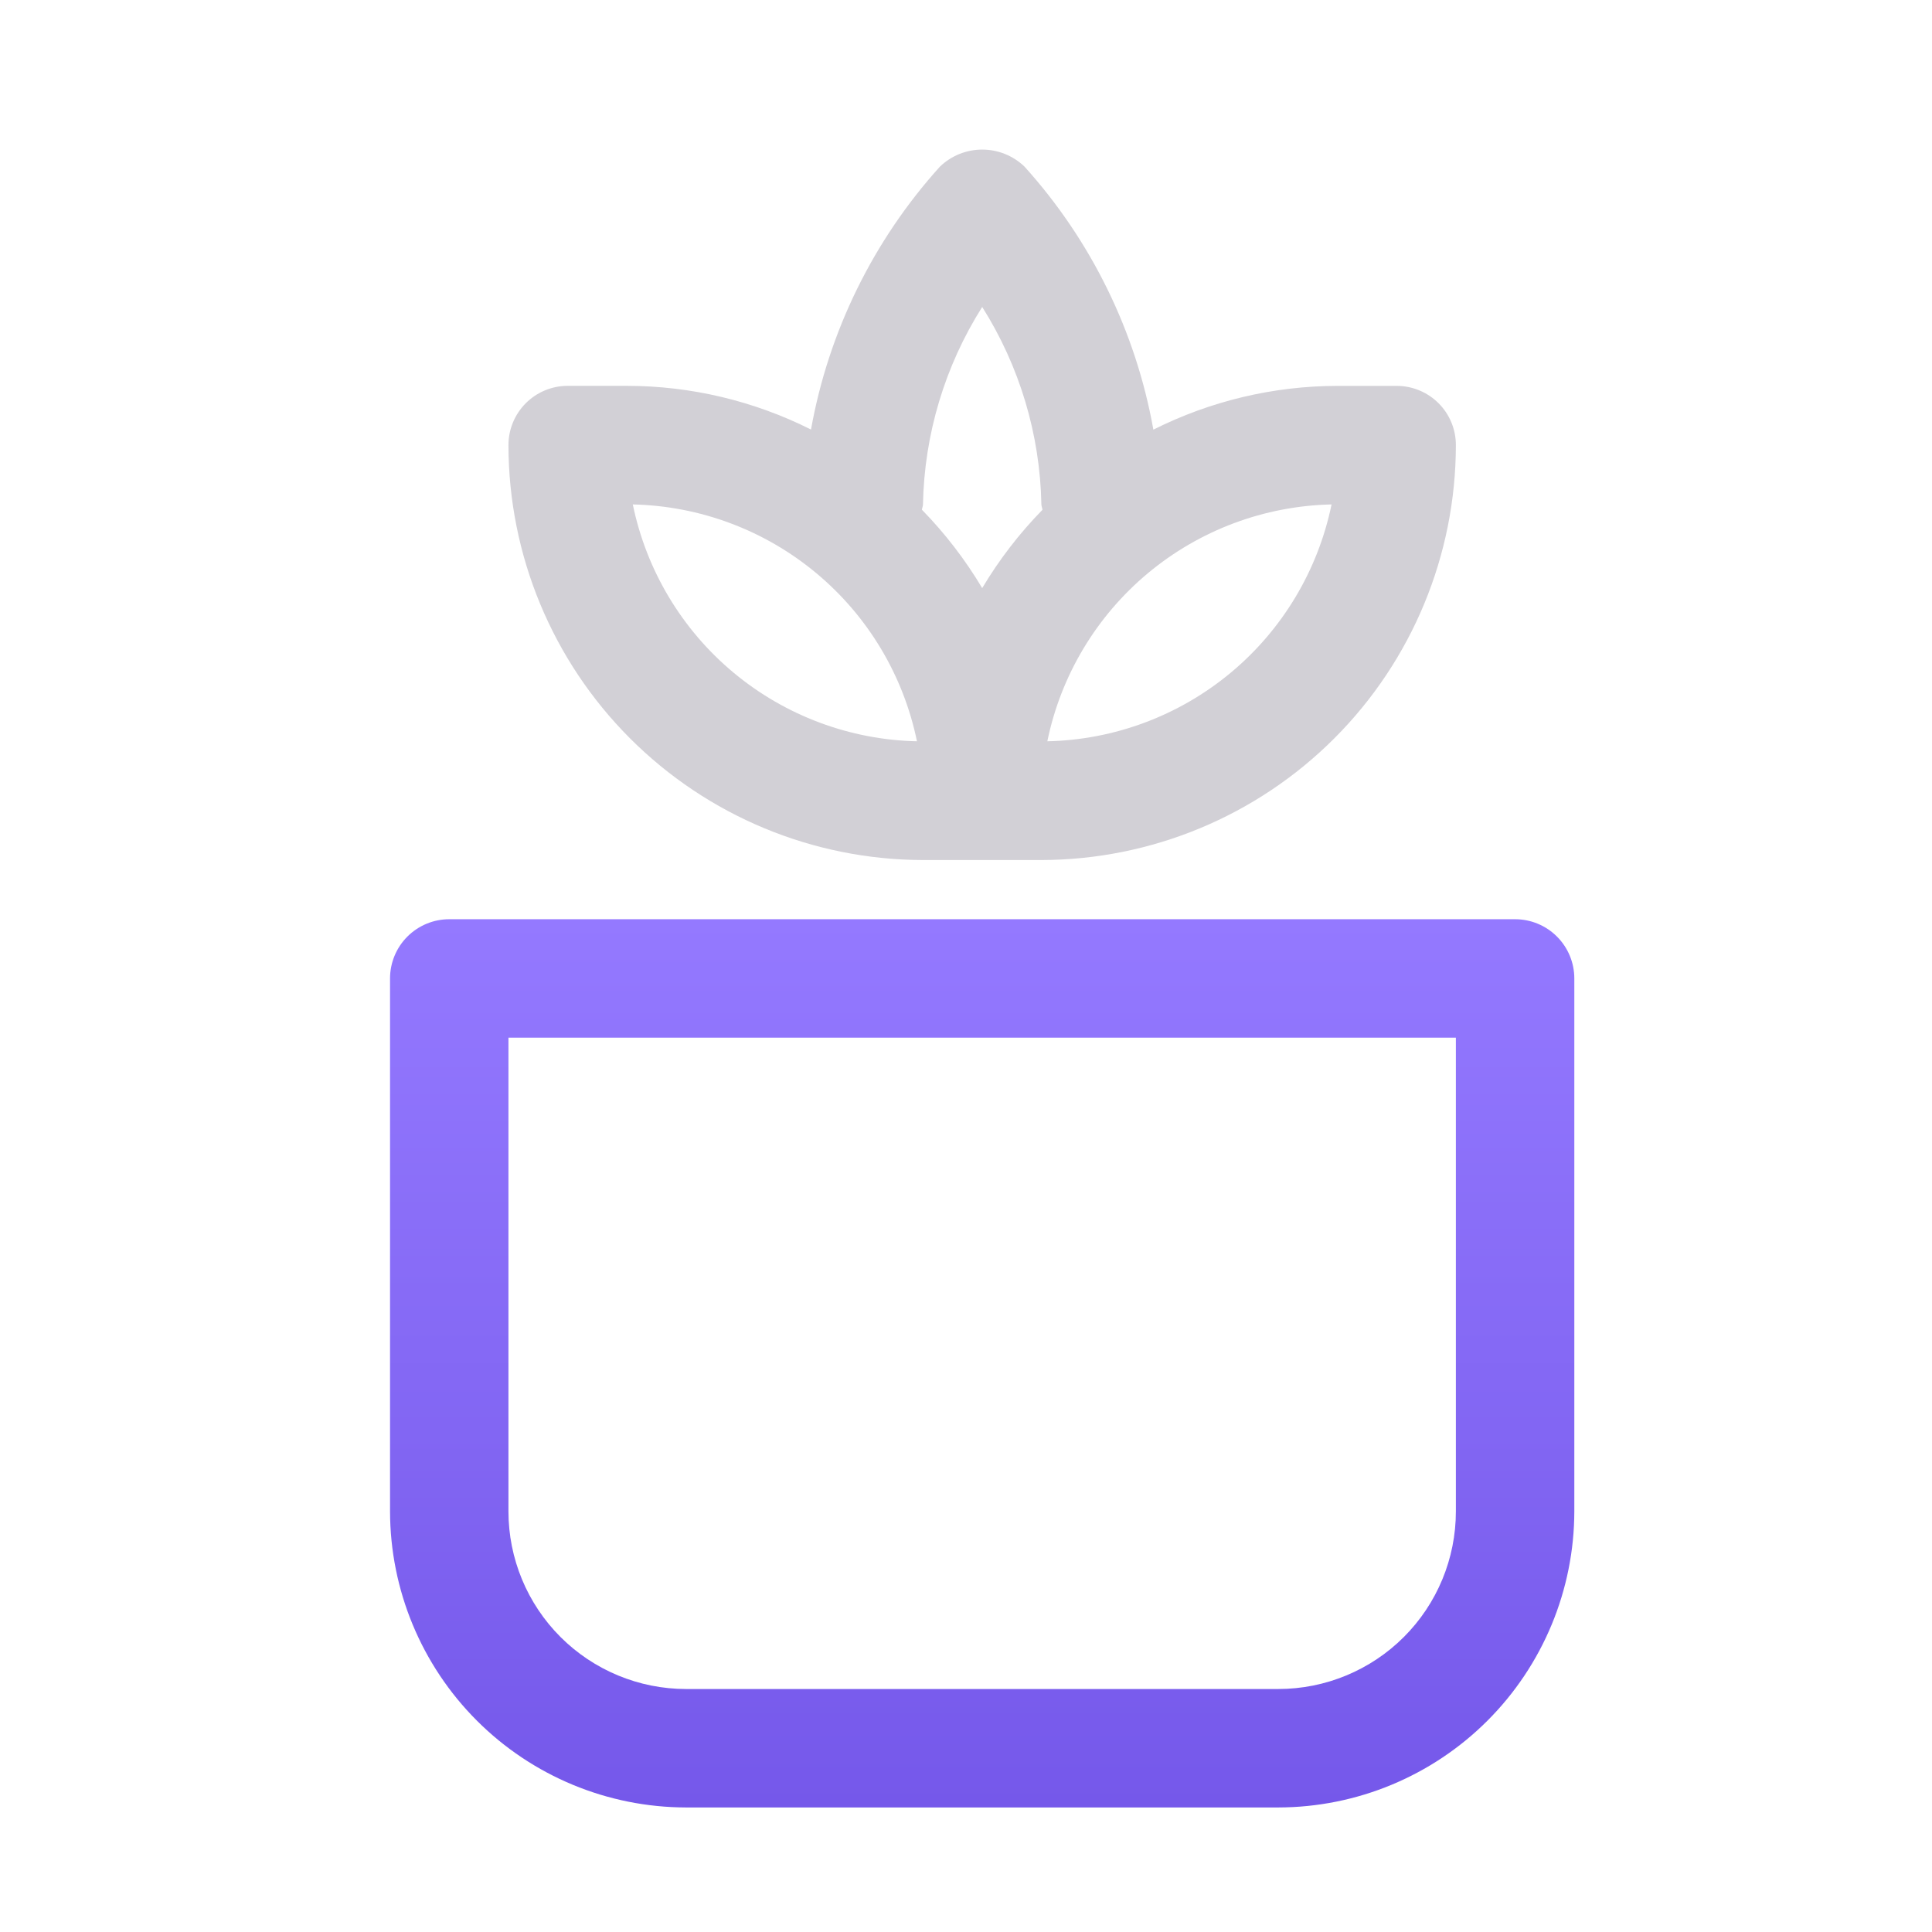
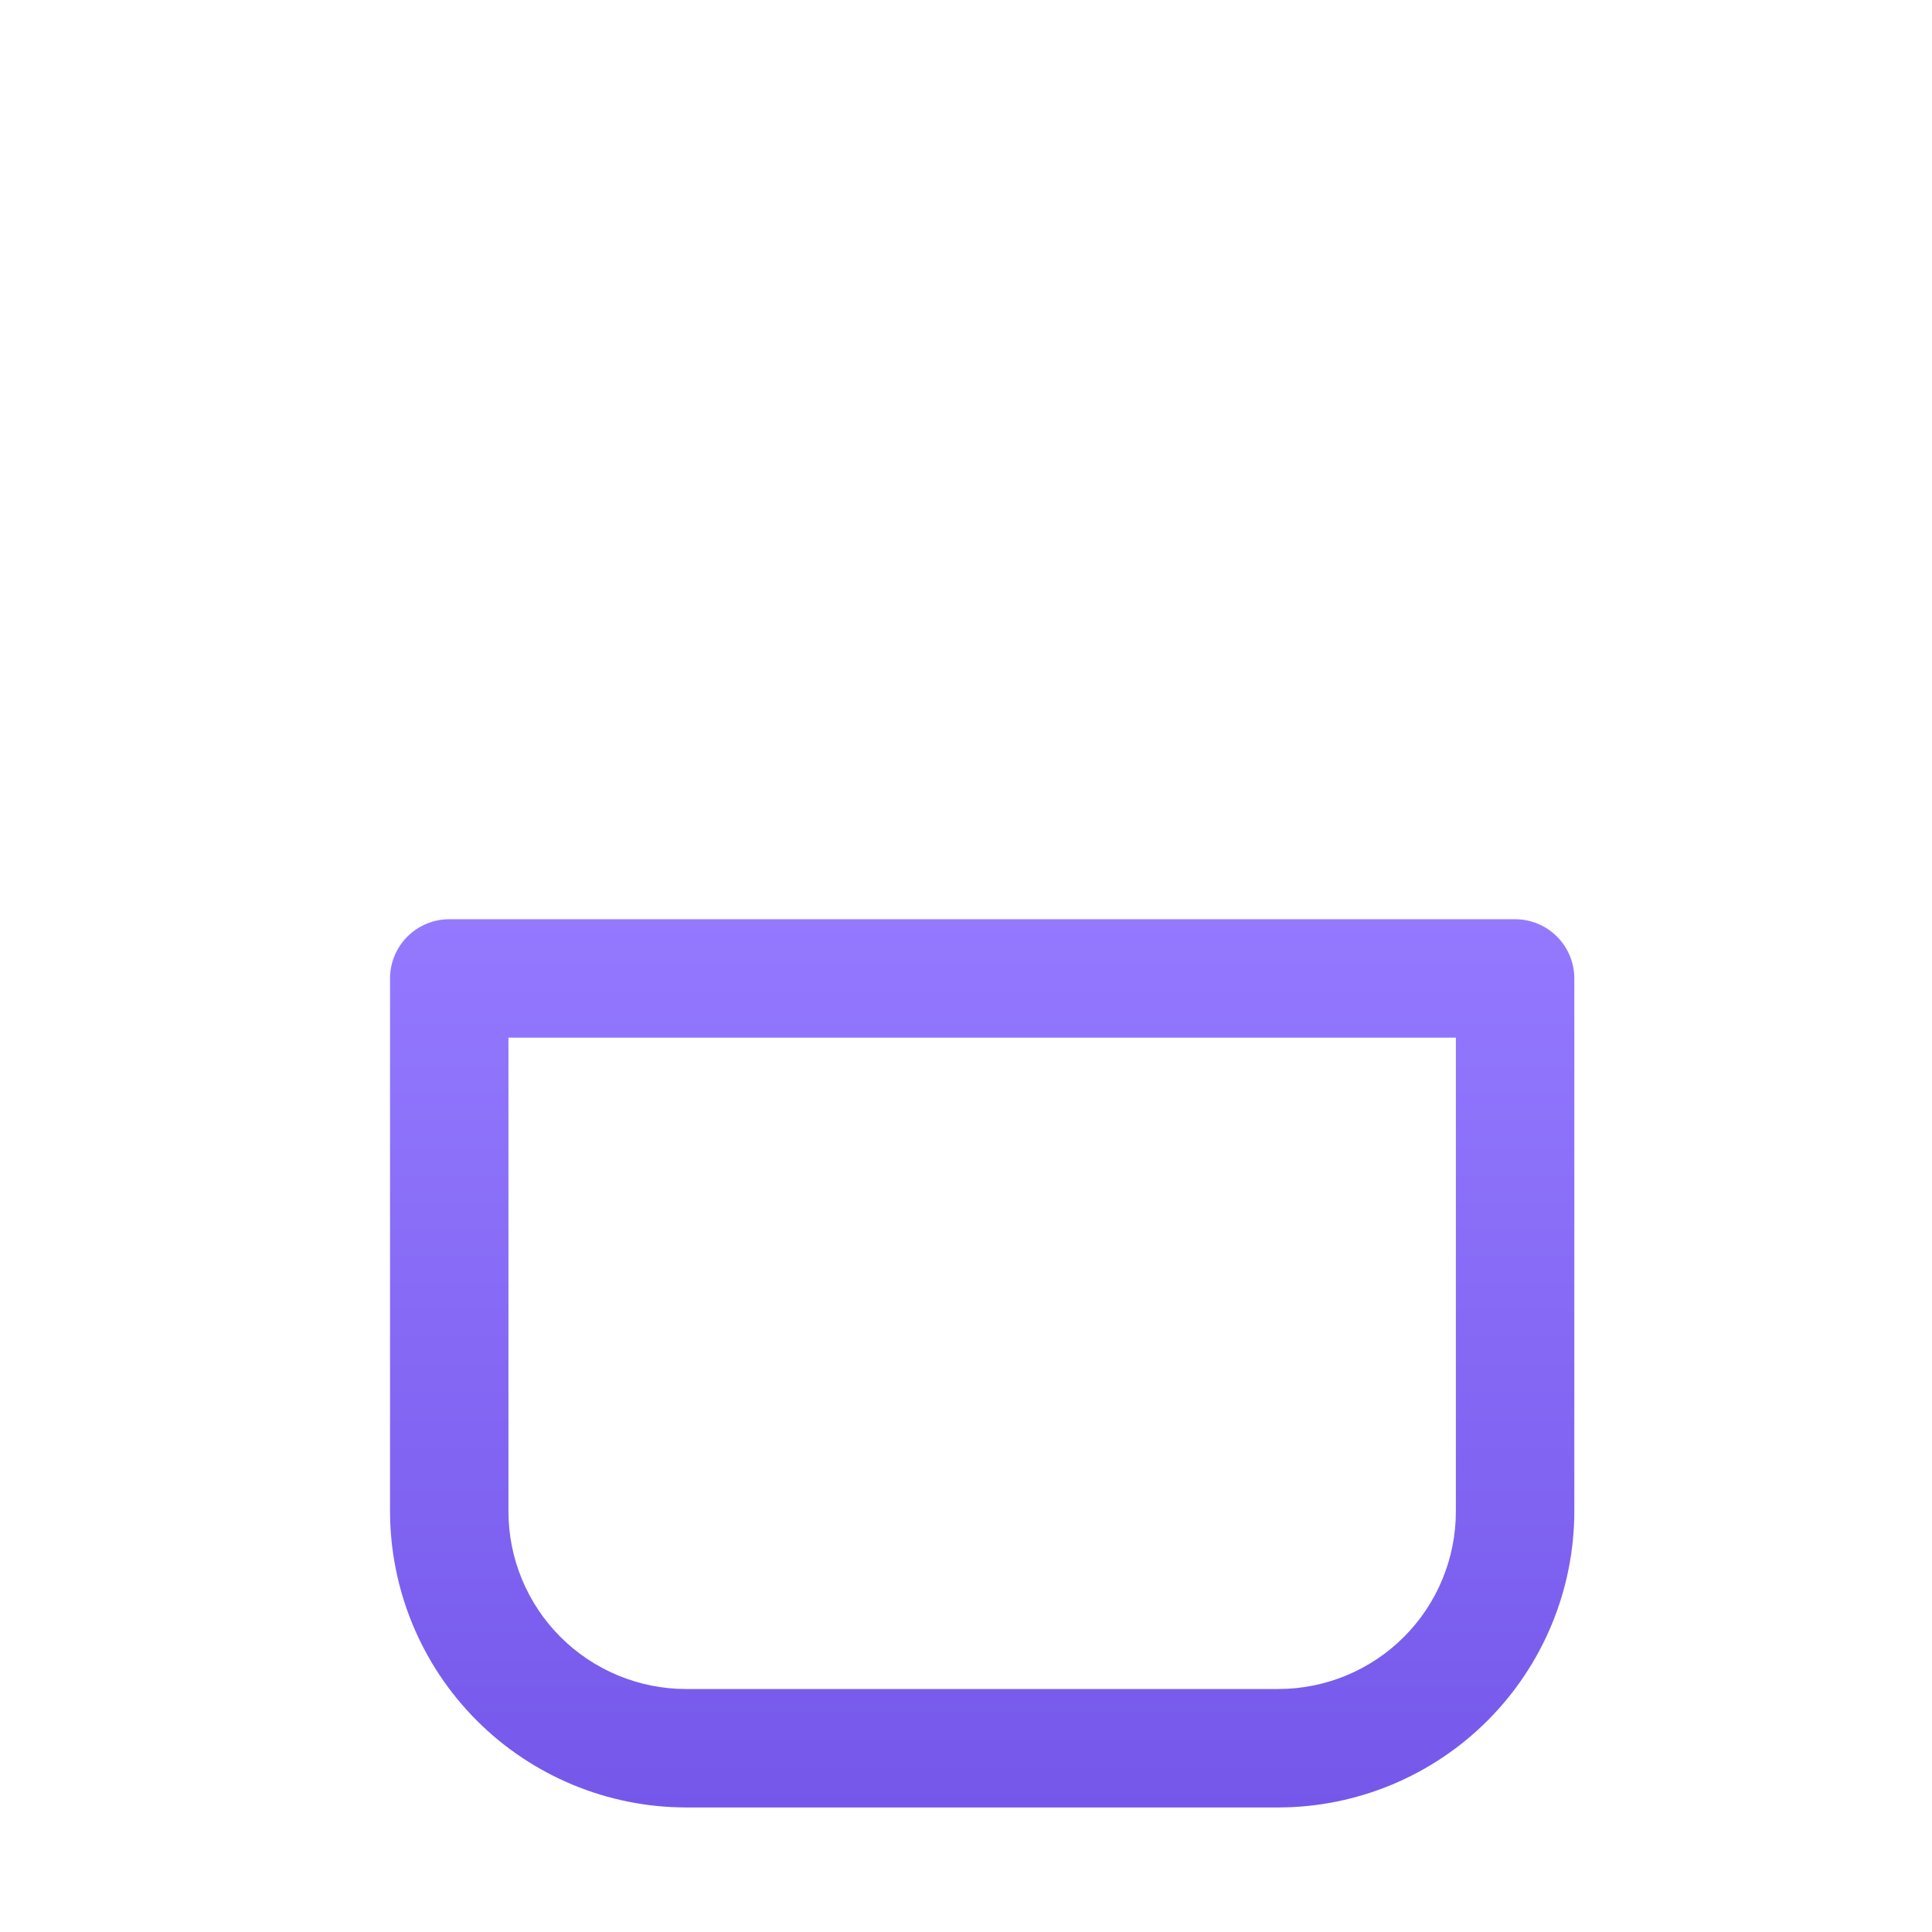
<svg xmlns="http://www.w3.org/2000/svg" width="52" height="52" viewBox="0 0 52 52" fill="none">
  <path d="M40.779 24.741H12.092C11.669 24.741 11.264 24.909 10.965 25.208C10.666 25.507 10.498 25.912 10.498 26.335V40.679C10.501 42.791 11.341 44.817 12.835 46.311C14.329 47.805 16.354 48.645 18.467 48.648H34.404C36.517 48.645 38.542 47.805 40.036 46.311C41.53 44.817 42.37 42.791 42.373 40.679V26.335C42.373 25.912 42.205 25.507 41.906 25.208C41.607 24.909 41.202 24.741 40.779 24.741ZM39.185 40.679C39.185 41.947 38.682 43.163 37.785 44.06C36.889 44.956 35.672 45.46 34.404 45.46H18.467C17.199 45.46 15.983 44.956 15.086 44.06C14.189 43.163 13.685 41.947 13.685 40.679V27.929H39.185V40.679Z" fill="url(#paint0_linear_7965_10801)" />
-   <path d="M24.842 23.148H28.029C30.988 23.143 33.825 21.964 35.916 19.87C38.008 17.777 39.183 14.939 39.185 11.98C39.185 11.557 39.018 11.152 38.719 10.853C38.42 10.554 38.014 10.386 37.592 10.386H35.998C34.277 10.388 32.581 10.792 31.043 11.564C30.572 8.927 29.37 6.474 27.575 4.485C27.269 4.19 26.861 4.026 26.436 4.026C26.012 4.026 25.604 4.19 25.298 4.485C23.503 6.473 22.301 8.924 21.828 11.561C20.29 10.789 18.594 10.386 16.873 10.385H15.279C14.857 10.385 14.451 10.553 14.152 10.852C13.854 11.151 13.685 11.556 13.685 11.979C13.687 14.938 14.863 17.776 16.954 19.87C19.046 21.964 21.882 23.143 24.842 23.148ZM35.839 13.577C35.474 15.349 34.519 16.945 33.129 18.103C31.739 19.261 29.997 19.913 28.189 19.952C28.553 18.18 29.509 16.584 30.898 15.426C32.288 14.268 34.03 13.616 35.839 13.577ZM24.842 13.577C24.878 11.693 25.429 9.855 26.436 8.262C27.442 9.855 27.993 11.693 28.029 13.577C28.029 13.628 28.053 13.671 28.058 13.721C27.436 14.357 26.891 15.065 26.436 15.829C25.98 15.064 25.436 14.356 24.813 13.719C24.818 13.67 24.842 13.628 24.842 13.577ZM24.682 19.952C22.874 19.913 21.132 19.261 19.742 18.103C18.352 16.945 17.397 15.349 17.032 13.577C18.842 13.617 20.585 14.27 21.975 15.43C23.365 16.589 24.319 18.187 24.682 19.96V19.952Z" fill="#D2D0D6" />
  <defs>
    <linearGradient id="paint0_linear_7965_10801" x1="26.436" y1="24.741" x2="26.436" y2="48.648" gradientUnits="userSpaceOnUse">
      <stop stop-color="#9479FF" />
      <stop offset="1" stop-color="#7558EA" />
    </linearGradient>
  </defs>
</svg>